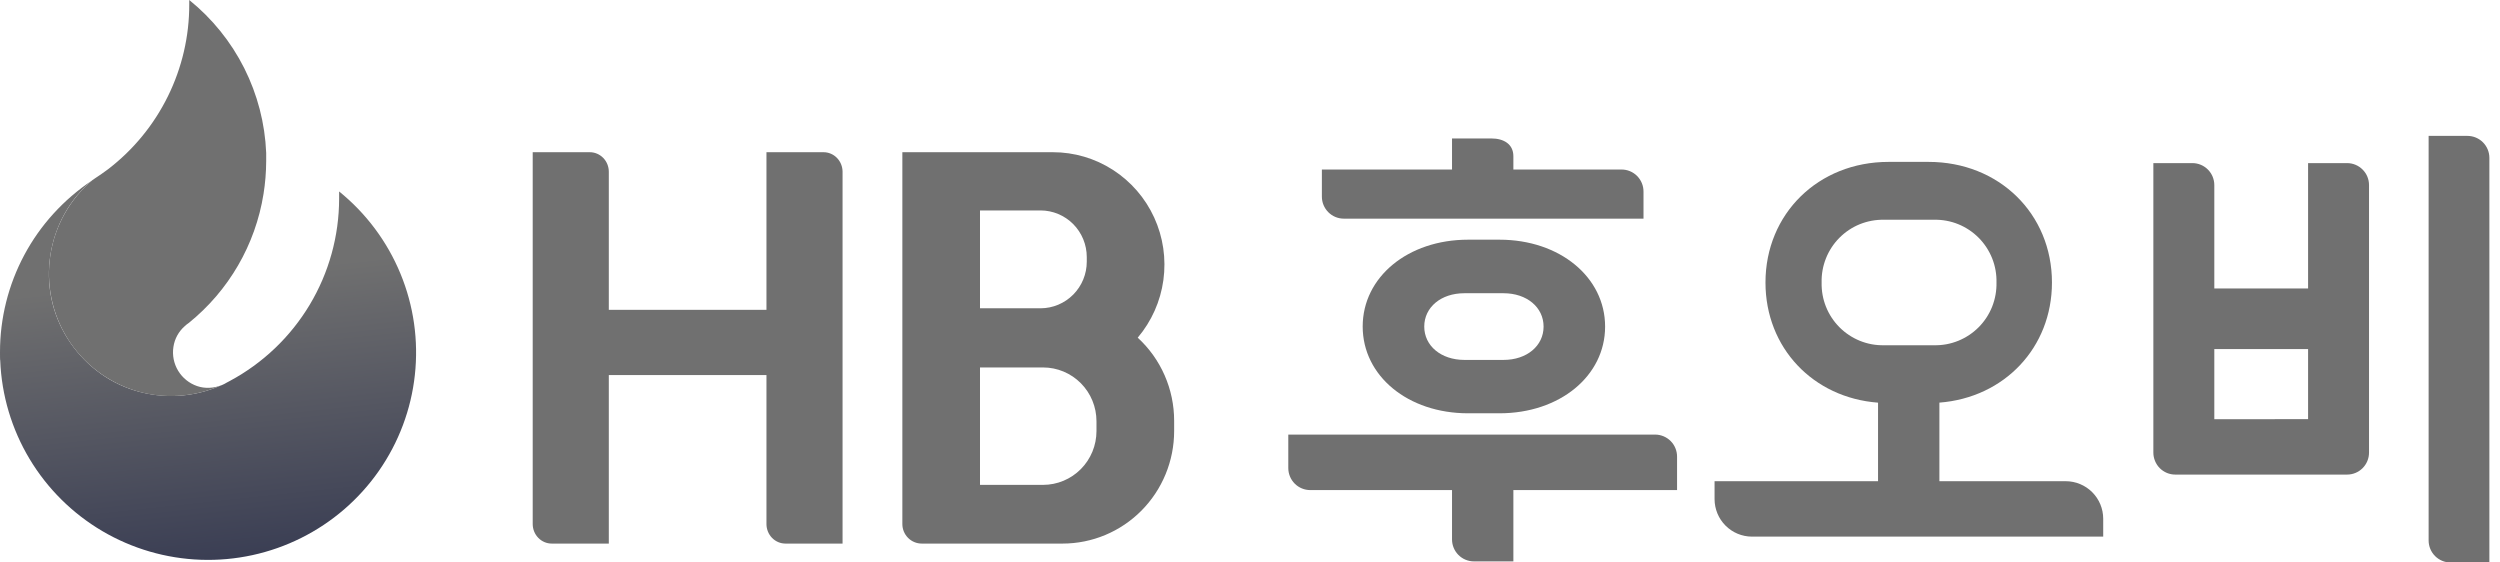
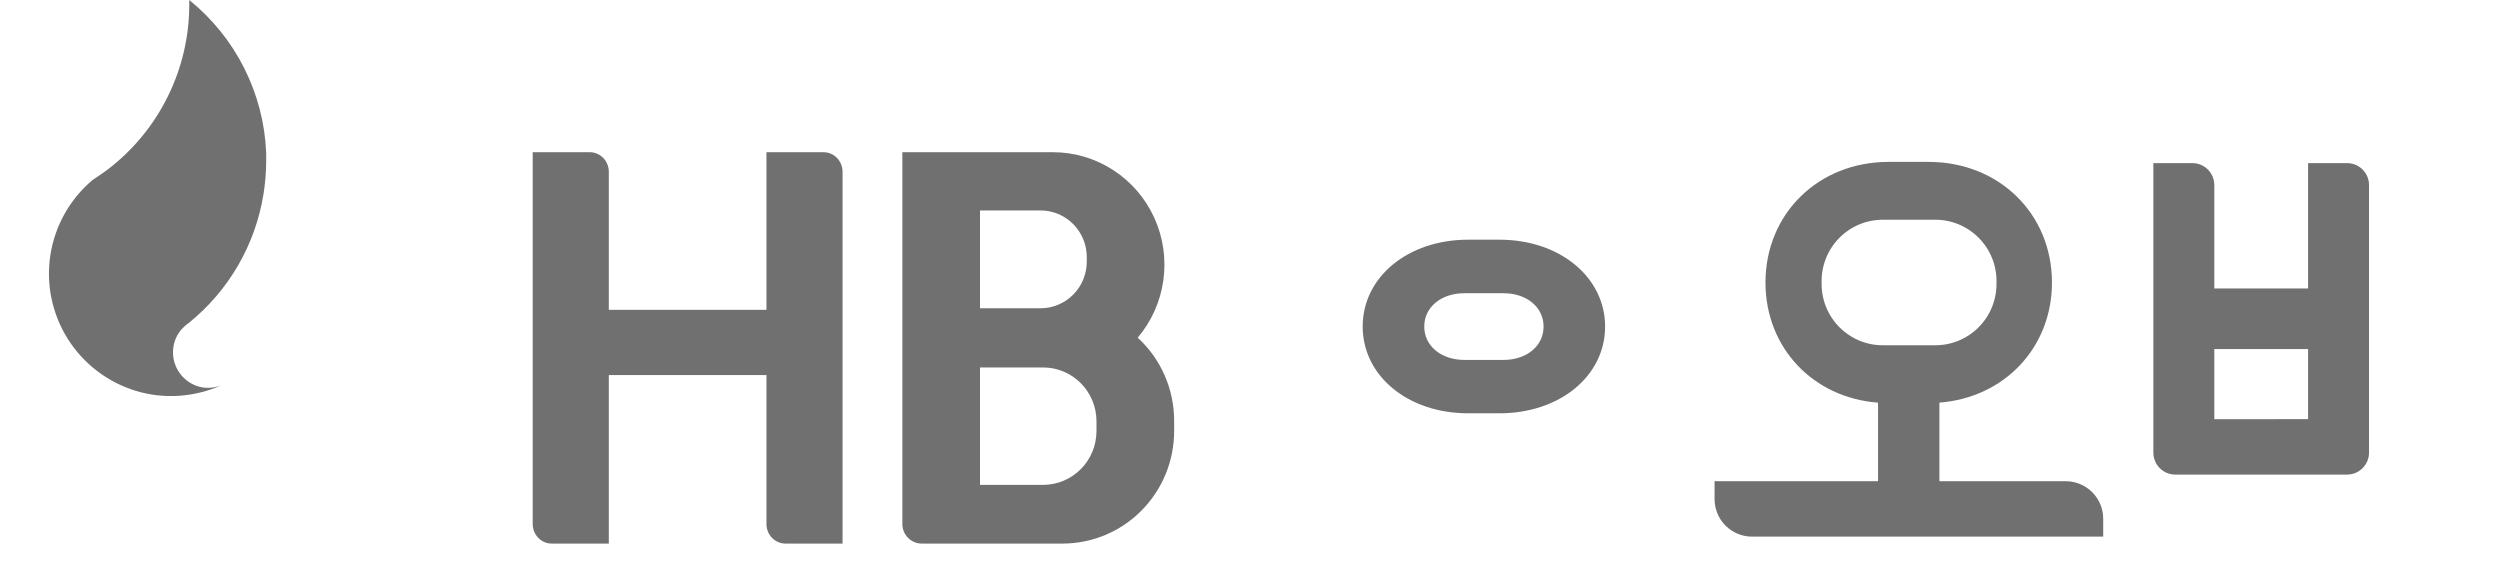
<svg xmlns="http://www.w3.org/2000/svg" width="120" height="27" viewBox="0 0 120 27" fill="none">
  <path d="M99.158 23.098H93.091V19.326C96.205 19.087 98.494 16.69 98.494 13.561C98.494 10.26 95.951 7.771 92.573 7.771H90.649C87.281 7.771 84.743 10.26 84.743 13.561C84.743 16.7 87.033 19.093 90.146 19.328V23.098H82.299V23.957C82.3 24.434 82.488 24.891 82.824 25.228C83.159 25.566 83.615 25.756 84.09 25.758H100.954V24.895C100.953 24.418 100.763 23.962 100.426 23.625C100.089 23.288 99.633 23.099 99.158 23.098ZM87.438 13.561C87.428 13.164 87.499 12.769 87.646 12.4C87.792 12.032 88.012 11.696 88.291 11.415C88.571 11.133 88.904 10.911 89.271 10.762C89.639 10.614 90.032 10.541 90.428 10.548H92.831C93.228 10.539 93.623 10.611 93.991 10.759C94.359 10.908 94.694 11.13 94.974 11.411C95.255 11.693 95.475 12.029 95.623 12.398C95.77 12.768 95.841 13.163 95.831 13.561C95.84 13.958 95.769 14.352 95.623 14.721C95.476 15.09 95.256 15.425 94.977 15.706C94.698 15.987 94.364 16.209 93.997 16.358C93.63 16.507 93.237 16.58 92.841 16.572H90.428C90.032 16.58 89.639 16.507 89.272 16.358C88.905 16.209 88.572 15.987 88.292 15.706C88.013 15.425 87.793 15.09 87.646 14.721C87.499 14.352 87.429 13.958 87.438 13.561Z" fill="#707070" />
-   <path d="M116.574 6.523V25.943C116.574 26.223 116.685 26.491 116.882 26.69C117.08 26.888 117.348 27 117.627 27H119.49V7.578C119.49 7.298 119.379 7.03 119.182 6.832C118.984 6.634 118.716 6.523 118.437 6.523H116.574Z" fill="#707070" />
  <path d="M110.788 13.845H106.287V8.882C106.286 8.603 106.175 8.335 105.978 8.138C105.78 7.94 105.513 7.829 105.234 7.829H103.361V21.725C103.361 21.864 103.389 22.001 103.442 22.129C103.495 22.258 103.572 22.374 103.67 22.472C103.768 22.57 103.885 22.648 104.013 22.701C104.141 22.753 104.278 22.781 104.416 22.78H112.66C112.94 22.78 113.207 22.669 113.405 22.471C113.602 22.273 113.713 22.005 113.713 21.725V8.882C113.713 8.603 113.602 8.335 113.404 8.138C113.207 7.94 112.939 7.829 112.66 7.829H110.788V13.845ZM106.287 20.122V16.756H110.788V20.119L106.287 20.122Z" fill="#707070" />
-   <path d="M77.828 8.137H72.642V7.5C72.642 6.911 72.17 6.646 71.589 6.646H69.697V8.137H63.45V9.44C63.45 9.72 63.561 9.988 63.759 10.186C63.956 10.384 64.224 10.495 64.503 10.495H78.888V9.202C78.889 9.062 78.863 8.923 78.81 8.794C78.757 8.664 78.679 8.546 78.581 8.447C78.482 8.348 78.365 8.269 78.235 8.216C78.106 8.163 77.967 8.136 77.828 8.137Z" fill="#707070" />
-   <path d="M61.838 20.862V22.467C61.838 22.747 61.949 23.016 62.147 23.215C62.345 23.413 62.613 23.524 62.893 23.524H69.697V25.892C69.697 26.172 69.808 26.44 70.005 26.638C70.203 26.836 70.47 26.947 70.75 26.947H72.642V23.522H80.499V21.918C80.499 21.779 80.472 21.641 80.419 21.513C80.367 21.385 80.289 21.268 80.191 21.17C80.093 21.072 79.977 20.994 79.849 20.941C79.722 20.888 79.584 20.86 79.446 20.86L61.838 20.862Z" fill="#707070" />
  <path d="M70.466 11.505C67.583 11.505 65.409 13.296 65.409 15.672C65.409 18.047 67.583 19.838 70.466 19.838H71.977C74.867 19.838 77.045 18.047 77.045 15.676C77.045 13.304 74.867 11.505 71.977 11.505H70.466ZM68.364 15.676C68.364 14.748 69.17 14.075 70.286 14.075H72.17C73.284 14.075 74.092 14.748 74.092 15.676C74.092 16.604 73.284 17.276 72.17 17.276H70.286C69.17 17.273 68.364 16.6 68.364 15.676Z" fill="#707070" />
  <path d="M25.57 7.306H28.31C28.552 7.306 28.784 7.405 28.956 7.581C29.127 7.757 29.223 7.996 29.223 8.245V26.092H26.483C26.241 26.092 26.009 25.993 25.838 25.817C25.666 25.641 25.57 25.402 25.57 25.153V7.306Z" fill="#707070" />
  <path d="M36.79 7.306H39.529C39.772 7.306 40.004 7.405 40.175 7.581C40.346 7.757 40.443 7.996 40.443 8.245V26.092H37.703C37.461 26.092 37.228 25.993 37.057 25.817C36.886 25.641 36.79 25.402 36.79 25.153V7.306Z" fill="#707070" />
  <path d="M37.05 14.872H28.179V18.003H37.05V14.872Z" fill="#707070" />
  <path d="M50.54 7.306H43.313V25.153C43.313 25.402 43.411 25.641 43.586 25.817C43.76 25.993 43.997 26.092 44.245 26.092H51C52.422 26.092 53.784 25.523 54.789 24.51C55.794 23.497 56.359 22.123 56.359 20.691V20.199C56.359 19.448 56.204 18.704 55.903 18.017C55.602 17.33 55.162 16.714 54.61 16.209C55.275 15.424 55.703 14.464 55.843 13.442C55.983 12.419 55.83 11.378 55.401 10.441C54.972 9.505 54.285 8.711 53.423 8.156C52.561 7.6 51.558 7.305 50.535 7.306H50.54ZM47.04 14.798V10.101H49.944C50.533 10.101 51.098 10.337 51.515 10.757C51.931 11.177 52.165 11.746 52.165 12.34V12.56C52.165 13.153 51.931 13.721 51.516 14.14C51.1 14.56 50.537 14.796 49.949 14.798H47.04ZM47.04 23.274V17.638H50.069C50.748 17.638 51.4 17.91 51.881 18.395C52.361 18.879 52.631 19.536 52.631 20.221V20.691C52.631 21.376 52.361 22.033 51.88 22.517C51.4 23.001 50.748 23.273 50.069 23.274H47.04Z" fill="#707070" />
-   <path d="M16.278 9.19C16.278 9.304 16.278 9.414 16.278 9.532C16.277 11.326 15.79 13.086 14.868 14.626C13.946 16.166 12.624 17.429 11.041 18.281L10.877 18.368L10.853 18.381C10.788 18.421 10.72 18.455 10.651 18.484L10.592 18.507C9.298 19.079 7.84 19.162 6.485 18.749C5.131 18.336 3.991 17.438 3.238 16.242C2.486 15.046 2.201 13.636 2.418 12.241C2.636 10.846 3.333 9.577 4.414 8.665C3.057 9.572 1.936 10.799 1.168 12.236C0.399 13.674 -0.002 15.278 4.94478e-06 16.907C4.94478e-06 17.021 4.94426e-06 17.29 0.011 17.31C0.077 18.973 0.559 20.593 1.415 22.022C2.27 23.451 3.471 24.643 4.908 25.49C6.346 26.337 7.973 26.811 9.641 26.869C11.309 26.927 12.966 26.567 14.458 25.821C15.951 25.076 17.232 23.97 18.185 22.604C19.138 21.237 19.733 19.655 19.913 18C20.095 16.346 19.857 14.672 19.221 13.133C18.586 11.594 17.574 10.239 16.278 9.19Z" fill="url(#paint0_linear_1_2)" />
  <path d="M8.876 15.647C8.932 15.595 8.992 15.548 9.055 15.506C10.979 13.955 12.26 11.748 12.649 9.31C12.732 8.791 12.775 8.266 12.777 7.74C12.777 7.606 12.777 7.471 12.777 7.337C12.719 5.922 12.359 4.536 11.723 3.271C11.086 2.006 10.187 0.891 9.084 0C9.084 0.07 9.084 0.141 9.084 0.211C9.087 1.741 8.736 3.25 8.059 4.623C7.383 5.996 6.399 7.195 5.183 8.126C4.983 8.276 4.768 8.424 4.559 8.561C4.516 8.588 4.476 8.617 4.435 8.646C3.353 9.561 2.638 10.834 2.42 12.232C2.202 13.631 2.496 15.061 3.249 16.26C4.002 17.459 5.163 18.347 6.519 18.761C7.874 19.175 9.332 19.068 10.627 18.494C10.252 18.636 9.84 18.662 9.46 18.531C9.08 18.4 8.759 18.14 8.551 17.797C8.343 17.453 8.263 17.048 8.324 16.651C8.385 16.255 8.574 15.912 8.876 15.647Z" fill="#707070" />
  <defs>
    <linearGradient id="paint0_linear_1_2" x1="0.003" y1="38.188" x2="-3.025" y2="9.913" gradientUnits="userSpaceOnUse">
      <stop offset="0.076" stop-color="#1B2143" />
      <stop offset="0.835" stop-color="#707070" />
    </linearGradient>
  </defs>
</svg>